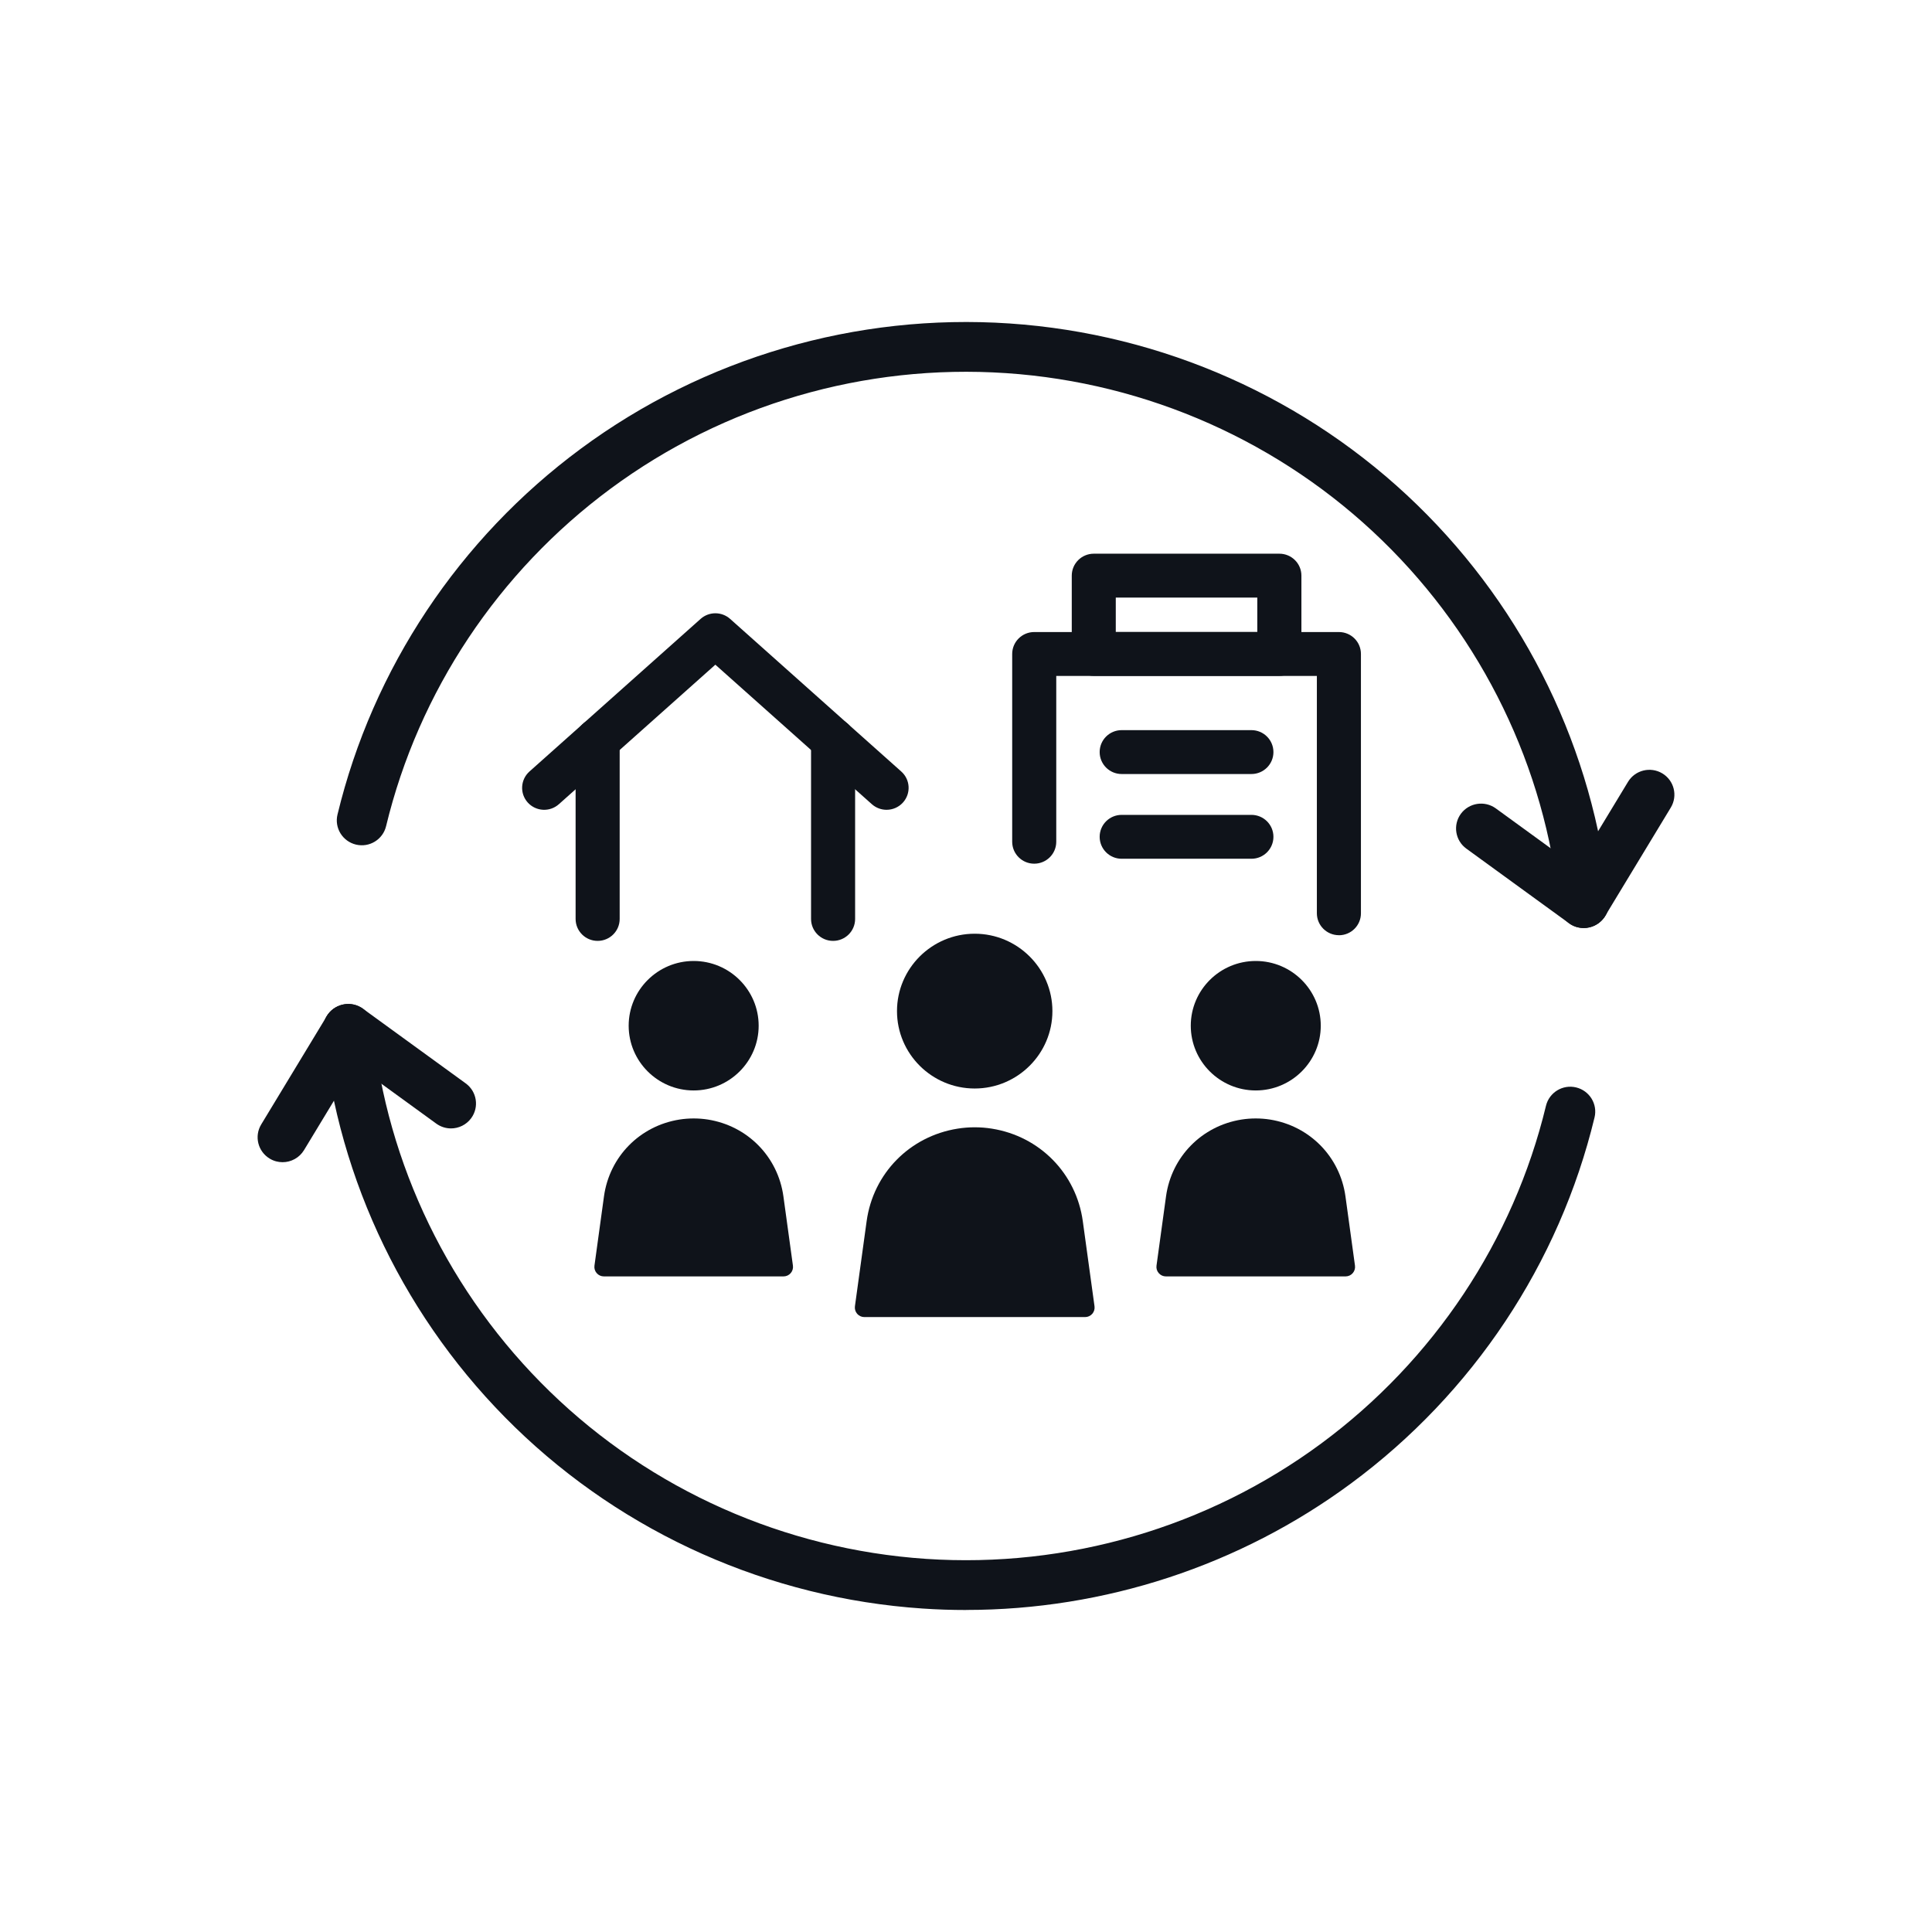
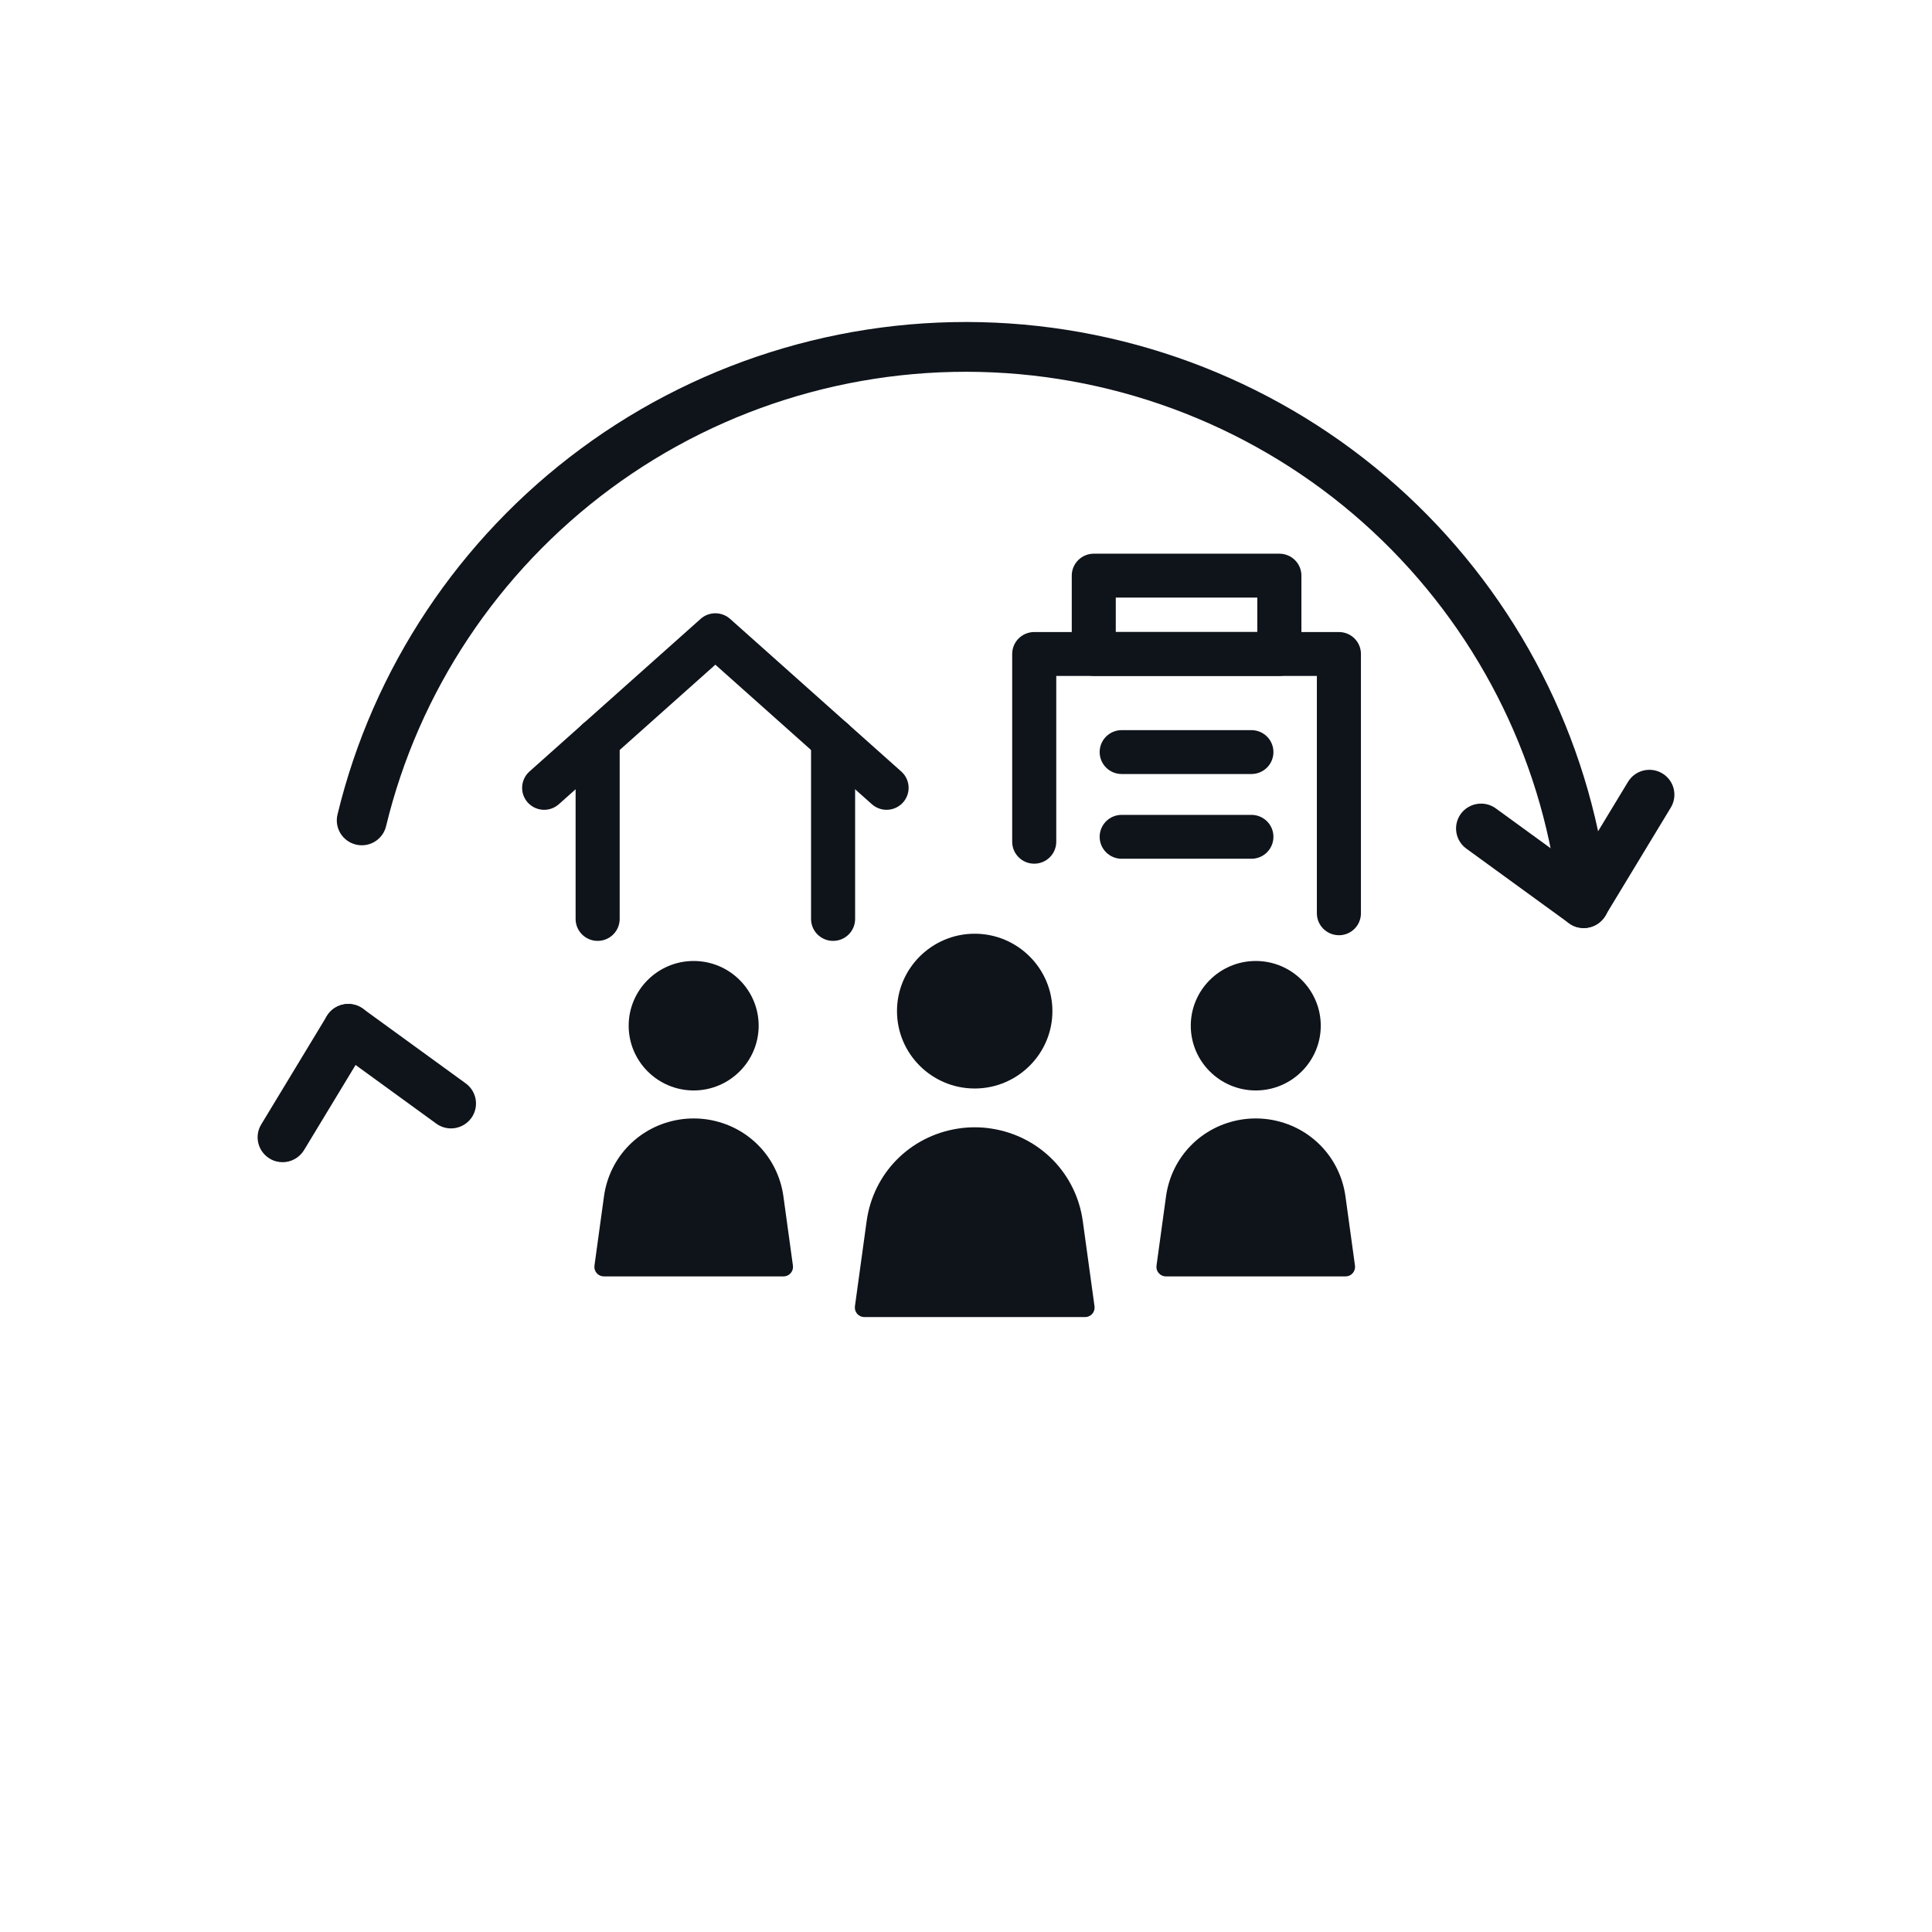
<svg xmlns="http://www.w3.org/2000/svg" width="120" height="120" viewBox="0 0 120 120" fill="none">
  <g clip-path="url(#clip0_94_1124)">
    <path d="M60.54 67.017C62.879 67.017 64.775 65.129 64.775 62.799C64.775 60.47 62.879 58.581 60.54 58.581C58.201 58.581 56.305 60.47 56.305 62.799C56.305 65.129 58.201 67.017 60.54 67.017Z" fill="#0F131A" />
    <path d="M60.54 67.609C57.877 67.609 55.714 65.451 55.714 62.802C55.714 60.153 57.88 57.995 60.54 57.995C63.2 57.995 65.367 60.153 65.367 62.802C65.367 65.451 63.2 67.609 60.54 67.609ZM60.54 59.17C58.531 59.17 56.896 60.798 56.896 62.799C56.896 64.801 58.531 66.429 60.54 66.429C62.55 66.429 64.184 64.801 64.184 62.799C64.184 60.798 62.55 59.17 60.54 59.17Z" fill="#0F131A" />
    <path d="M67.394 81.217L66.667 75.933C66.298 73.243 64.202 71.112 61.51 70.685C61.188 70.635 60.865 70.609 60.54 70.609C60.215 70.609 59.893 70.635 59.571 70.685C56.879 71.112 54.783 73.243 54.414 75.933L53.687 81.217H67.394Z" fill="#0F131A" />
    <path d="M67.394 81.806H53.687C53.515 81.806 53.353 81.732 53.24 81.603C53.128 81.473 53.078 81.305 53.101 81.135L53.828 75.851C54.236 72.881 56.506 70.573 59.479 70.102C60.18 69.99 60.904 69.99 61.604 70.102C64.575 70.573 66.847 72.881 67.255 75.851L67.982 81.135C68.006 81.302 67.956 81.473 67.844 81.603C67.731 81.732 67.569 81.806 67.397 81.806H67.394ZM54.366 80.629H66.717L66.082 76.013C65.745 73.561 63.871 71.653 61.418 71.268C60.839 71.177 60.242 71.177 59.663 71.268C57.21 71.656 55.336 73.564 54.999 76.013L54.363 80.629H54.366Z" fill="#0F131A" />
    <path d="M43.085 67.141C44.988 67.141 46.531 65.604 46.531 63.709C46.531 61.813 44.988 60.277 43.085 60.277C41.181 60.277 39.639 61.813 39.639 63.709C39.639 65.604 41.181 67.141 43.085 67.141Z" fill="#0F131A" />
    <path d="M43.085 67.73C40.86 67.73 39.048 65.925 39.048 63.709C39.048 61.492 40.86 59.688 43.085 59.688C45.311 59.688 47.122 61.492 47.122 63.709C47.122 65.925 45.311 67.73 43.085 67.73ZM43.085 60.865C41.51 60.865 40.23 62.14 40.23 63.709C40.23 65.278 41.51 66.552 43.085 66.552C44.66 66.552 45.94 65.278 45.94 63.709C45.94 62.14 44.66 60.865 43.085 60.865Z" fill="#0F131A" />
-     <path d="M48.662 78.692L48.071 74.391C47.769 72.201 46.064 70.467 43.874 70.123C43.614 70.082 43.348 70.061 43.085 70.061C42.822 70.061 42.556 70.082 42.296 70.123C40.106 70.47 38.4 72.204 38.099 74.391L37.508 78.692H48.662Z" fill="#0F131A" />
+     <path d="M48.662 78.692L48.071 74.391C47.769 72.201 46.064 70.467 43.874 70.123C43.614 70.082 43.348 70.061 43.085 70.061C40.106 70.47 38.4 72.204 38.099 74.391L37.508 78.692H48.662Z" fill="#0F131A" />
    <path d="M48.662 79.28H37.508C37.337 79.28 37.174 79.207 37.062 79.077C36.949 78.948 36.899 78.78 36.923 78.609L37.514 74.309C37.854 71.845 39.736 69.929 42.204 69.537C42.786 69.446 43.386 69.446 43.969 69.537C46.434 69.929 48.319 71.845 48.659 74.309L49.25 78.609C49.274 78.777 49.224 78.948 49.111 79.077C48.999 79.207 48.836 79.28 48.665 79.28H48.662ZM38.188 78.103H47.985L47.486 74.474C47.217 72.528 45.73 71.015 43.782 70.706C43.321 70.632 42.849 70.632 42.39 70.706C40.443 71.015 38.956 72.528 38.687 74.474L38.188 78.103Z" fill="#0F131A" />
    <path d="M77.998 67.141C79.901 67.141 81.444 65.604 81.444 63.709C81.444 61.813 79.901 60.277 77.998 60.277C76.095 60.277 74.552 61.813 74.552 63.709C74.552 65.604 76.095 67.141 77.998 67.141Z" fill="#0F131A" />
    <path d="M77.998 67.73C75.773 67.73 73.961 65.925 73.961 63.709C73.961 61.492 75.773 59.688 77.998 59.688C80.224 59.688 82.035 61.492 82.035 63.709C82.035 65.925 80.224 67.73 77.998 67.73ZM77.998 60.865C76.423 60.865 75.143 62.14 75.143 63.709C75.143 65.278 76.423 66.552 77.998 66.552C79.573 66.552 80.853 65.278 80.853 63.709C80.853 62.14 79.573 60.865 77.998 60.865Z" fill="#0F131A" />
    <path d="M83.572 78.692L82.981 74.391C82.68 72.201 80.974 70.467 78.784 70.123C78.524 70.082 78.258 70.061 77.995 70.061C77.732 70.061 77.466 70.082 77.206 70.123C75.016 70.47 73.311 72.204 73.009 74.391L72.418 78.692H83.572Z" fill="#0F131A" />
    <path d="M83.572 79.28H72.418C72.247 79.28 72.084 79.207 71.972 79.077C71.859 78.948 71.809 78.78 71.833 78.609L72.424 74.309C72.764 71.845 74.647 69.929 77.114 69.537C77.697 69.446 78.296 69.446 78.879 69.537C81.344 69.929 83.229 71.845 83.569 74.309L84.16 78.609C84.184 78.777 84.134 78.948 84.021 79.077C83.909 79.207 83.746 79.28 83.575 79.28H83.572ZM73.098 78.103H82.895L82.396 74.474C82.13 72.528 80.64 71.015 78.693 70.706C78.231 70.632 77.759 70.632 77.3 70.706C75.353 71.015 73.866 72.528 73.597 74.474L73.098 78.106V78.103Z" fill="#0F131A" />
    <path d="M55.066 50.298C54.741 50.298 54.416 50.183 54.153 49.951L44.432 41.285L34.712 49.951C34.147 50.454 33.284 50.404 32.779 49.845C32.273 49.282 32.324 48.423 32.885 47.92L43.519 38.438C44.039 37.976 44.825 37.976 45.346 38.438L55.979 47.92C56.544 48.423 56.591 49.282 56.086 49.845C55.814 50.145 55.441 50.298 55.066 50.298Z" fill="#0F131A" />
    <path d="M37.12 58.44C36.364 58.44 35.752 57.831 35.752 57.077V45.971C35.752 45.217 36.364 44.608 37.12 44.608C37.877 44.608 38.489 45.217 38.489 45.971V57.077C38.489 57.831 37.877 58.44 37.12 58.44Z" fill="#0F131A" />
    <path d="M51.744 58.44C50.988 58.44 50.376 57.831 50.376 57.077V45.971C50.376 45.217 50.988 44.608 51.744 44.608C52.501 44.608 53.113 45.217 53.113 45.971V57.077C53.113 57.831 52.501 58.44 51.744 58.44Z" fill="#0F131A" />
    <path d="M83.162 58.087C82.405 58.087 81.793 57.477 81.793 56.724V41.983H65.606V52.282C65.606 53.035 64.994 53.645 64.237 53.645C63.481 53.645 62.869 53.035 62.869 52.282V40.62C62.869 39.866 63.481 39.257 64.237 39.257H83.162C83.918 39.257 84.53 39.866 84.53 40.62V56.727C84.53 57.48 83.918 58.09 83.162 58.09V58.087Z" fill="#0F131A" />
    <path d="M77.727 48.076H69.67C68.913 48.076 68.302 47.466 68.302 46.713C68.302 45.959 68.913 45.35 69.67 45.35H77.727C78.484 45.35 79.095 45.959 79.095 46.713C79.095 47.466 78.484 48.076 77.727 48.076Z" fill="#0F131A" />
    <path d="M77.727 53.339H69.67C68.913 53.339 68.302 52.729 68.302 51.976C68.302 51.222 68.913 50.613 69.67 50.613H77.727C78.484 50.613 79.095 51.222 79.095 51.976C79.095 52.729 78.484 53.339 77.727 53.339Z" fill="#0F131A" />
    <path d="M79.464 41.98H67.938C67.181 41.98 66.569 41.37 66.569 40.617V35.754C66.569 35 67.181 34.391 67.938 34.391H79.464C80.221 34.391 80.833 35 80.833 35.754V40.617C80.833 41.37 80.221 41.98 79.464 41.98ZM69.303 39.254H78.093V37.117H69.303V39.254Z" fill="#0F131A" />
    <path d="M98.391 57.613C97.605 57.613 96.931 57.018 96.848 56.223C95.979 47.663 92.075 39.619 85.856 33.573C79.57 27.459 71.271 23.768 62.49 23.176C53.709 22.584 44.988 25.131 37.933 30.347C30.955 35.504 25.999 42.951 23.98 51.316C23.779 52.147 22.943 52.659 22.109 52.459C21.276 52.258 20.762 51.425 20.962 50.595C23.149 41.526 28.52 33.452 36.083 27.865C43.735 22.211 53.186 19.45 62.703 20.091C72.22 20.733 81.21 24.733 88.026 31.362C94.764 37.914 98.994 46.633 99.936 55.914C100.022 56.762 99.401 57.522 98.547 57.607C98.494 57.613 98.441 57.616 98.388 57.616L98.391 57.613Z" fill="#0F131A" />
    <path d="M98.368 57.642C98.051 57.642 97.729 57.545 97.454 57.345L91.076 52.709C90.385 52.206 90.231 51.24 90.736 50.548C91.242 49.859 92.214 49.709 92.906 50.21L99.284 54.846C99.975 55.349 100.129 56.315 99.624 57.006C99.319 57.422 98.846 57.642 98.368 57.642Z" fill="#0F131A" />
    <path d="M98.367 57.642C98.095 57.642 97.817 57.572 97.566 57.419C96.833 56.977 96.597 56.029 97.04 55.296L101.119 48.561C101.562 47.831 102.514 47.596 103.25 48.037C103.985 48.479 104.219 49.427 103.776 50.16L99.697 56.895C99.404 57.374 98.893 57.642 98.367 57.642Z" fill="#0F131A" />
-     <path d="M60.004 100C59.103 100 58.201 99.971 57.3 99.909C47.783 99.267 38.792 95.267 31.977 88.638C25.239 82.085 21.009 73.367 20.067 64.086C19.981 63.235 20.601 62.478 21.456 62.393C22.316 62.308 23.069 62.926 23.155 63.777C24.024 72.336 27.928 80.381 34.147 86.427C40.433 92.541 48.732 96.232 57.513 96.824C66.29 97.413 75.015 94.869 82.07 89.653C89.048 84.496 94.004 77.049 96.023 68.683C96.224 67.853 97.063 67.341 97.894 67.541C98.727 67.742 99.241 68.575 99.04 69.405C96.853 78.474 91.483 86.548 83.92 92.135C76.998 97.251 68.596 99.997 60.007 99.997L60.004 100Z" fill="#0F131A" />
    <path d="M28.011 70.088C27.695 70.088 27.373 69.99 27.098 69.79L20.717 65.154C20.025 64.651 19.872 63.685 20.377 62.994C20.882 62.305 21.852 62.152 22.546 62.655L28.927 67.291C29.619 67.794 29.773 68.76 29.267 69.452C28.963 69.867 28.49 70.088 28.011 70.088Z" fill="#0F131A" />
    <path d="M17.552 72.186C17.28 72.186 17.002 72.116 16.751 71.963C16.018 71.521 15.781 70.573 16.225 69.84L20.303 63.105C20.747 62.376 21.698 62.14 22.434 62.581C23.167 63.023 23.404 63.971 22.96 64.704L18.882 71.439C18.589 71.918 18.078 72.186 17.552 72.186Z" fill="#0F131A" />
  </g>
  <defs>
    <clipPath id="clip0_94_1124">
      <rect width="88" height="80" fill="white" transform="translate(16 20)" />
    </clipPath>
  </defs>
</svg>